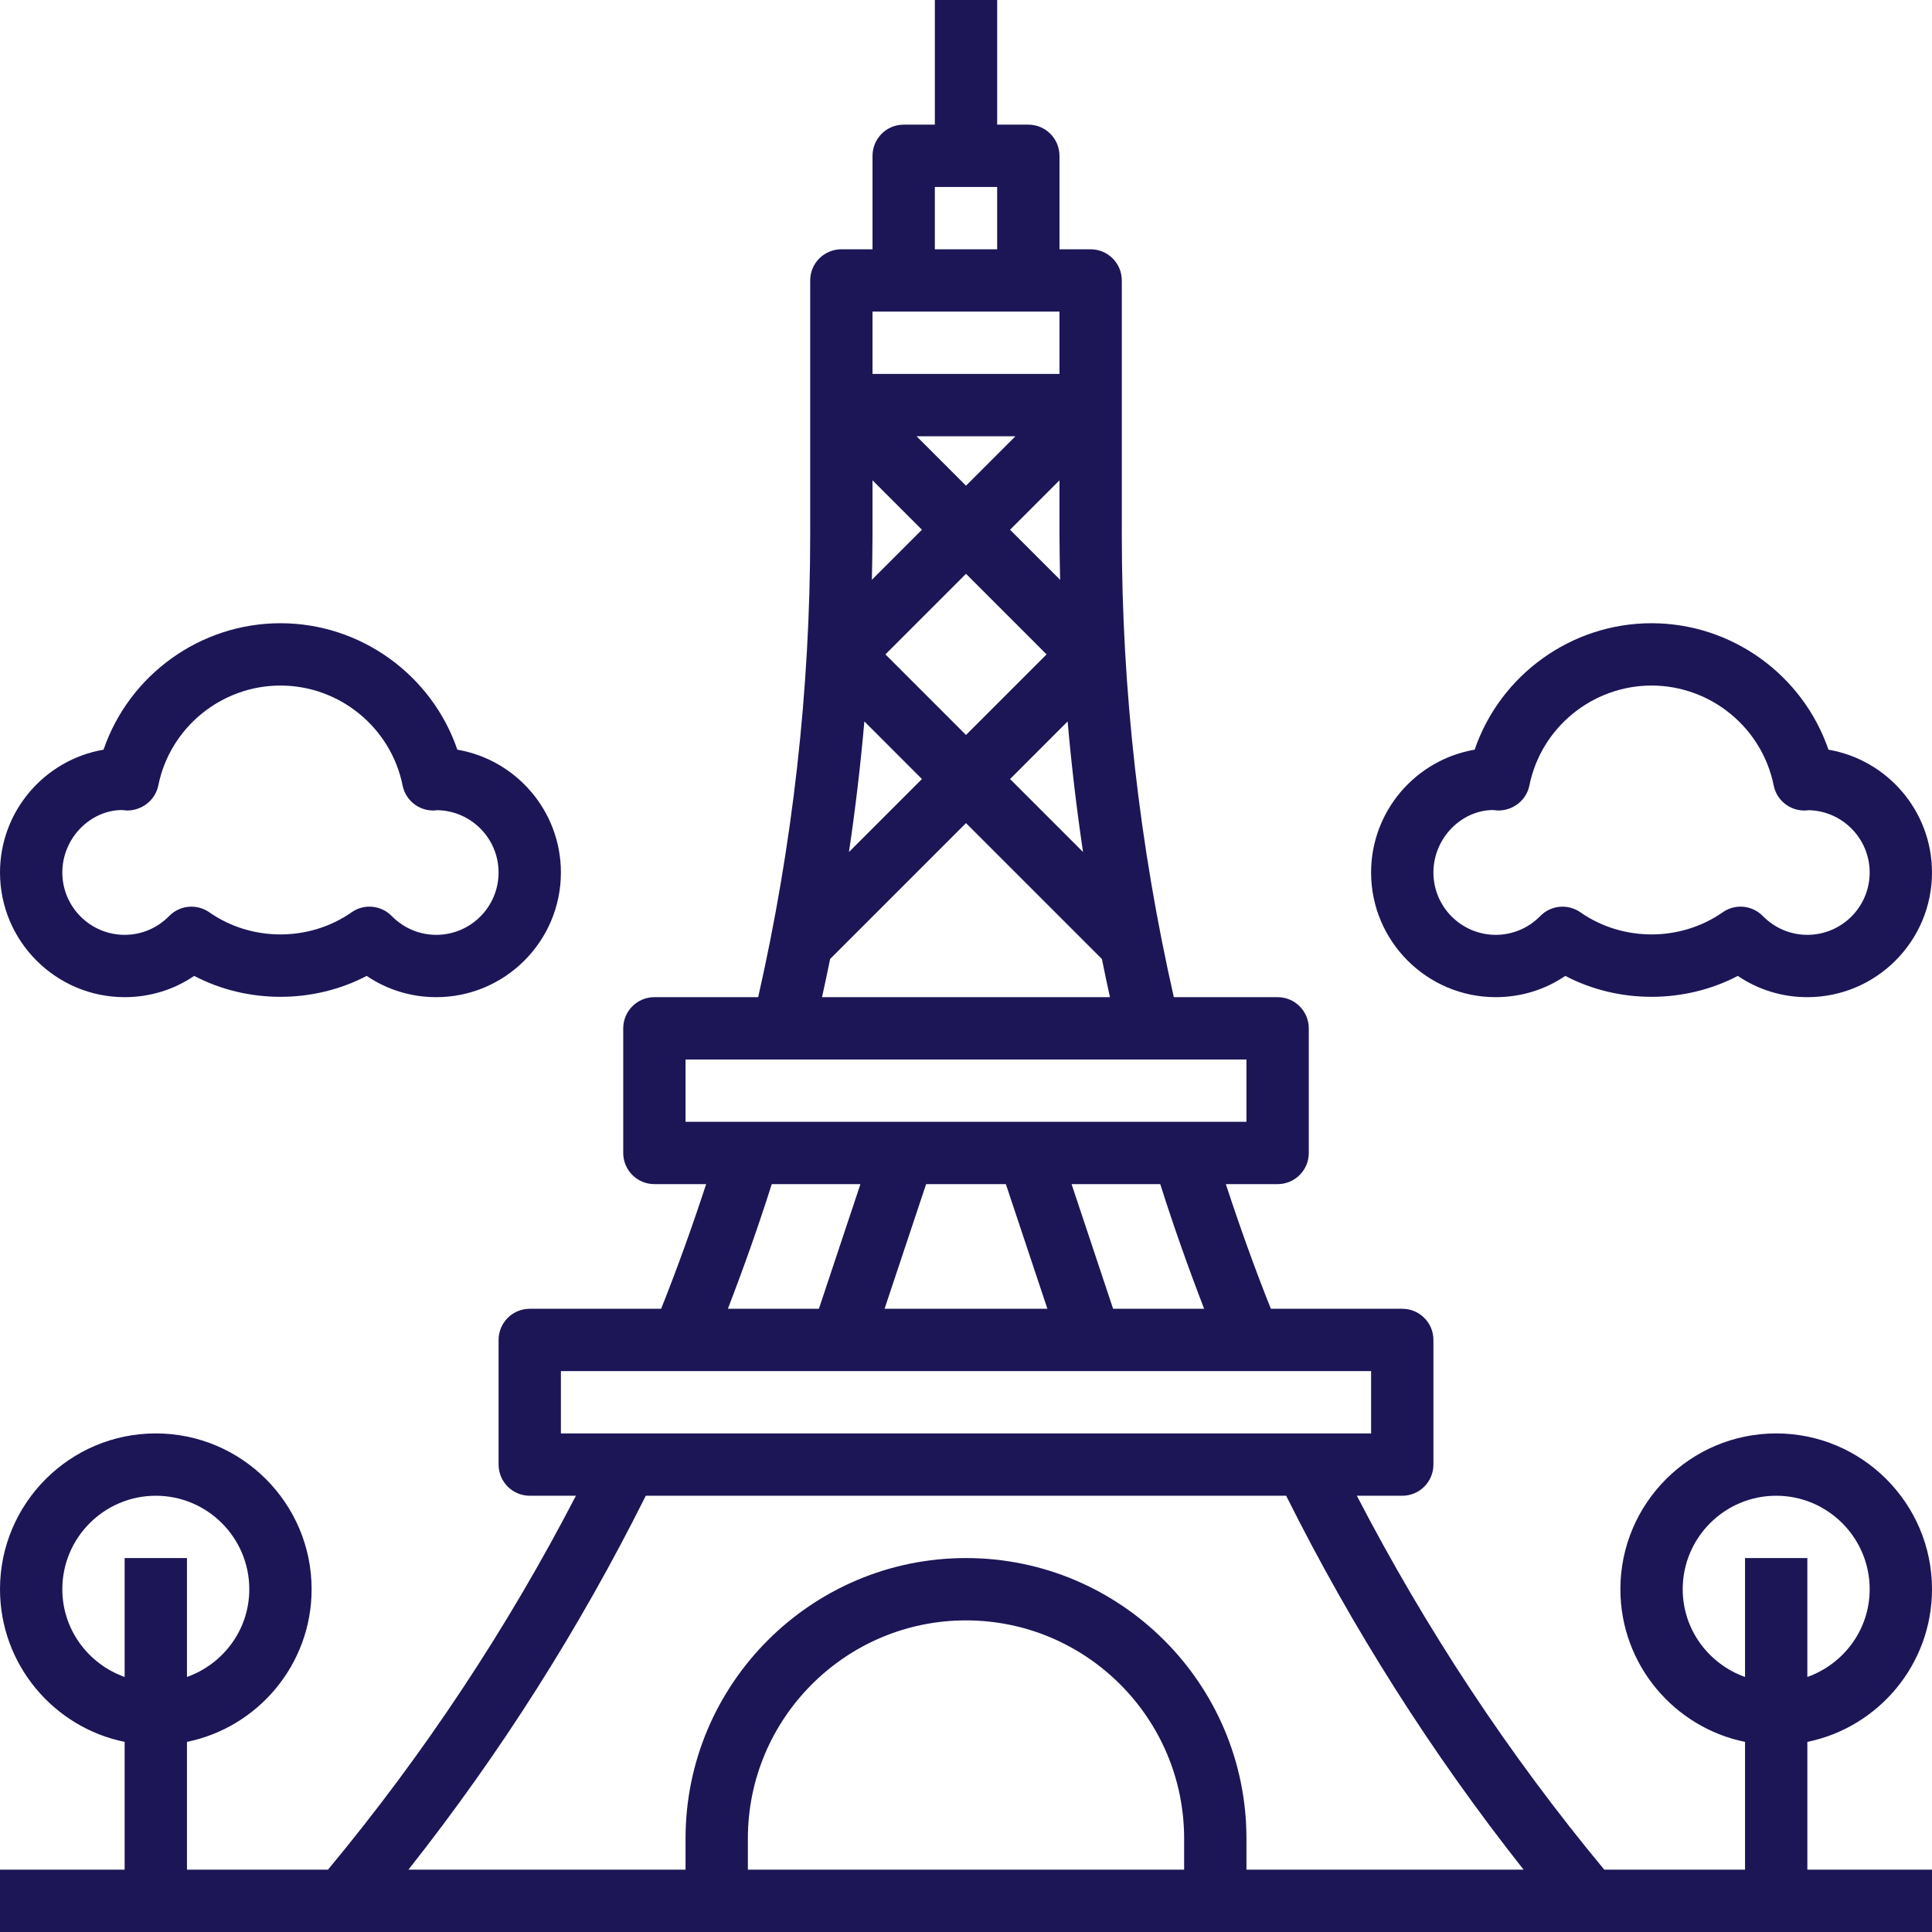
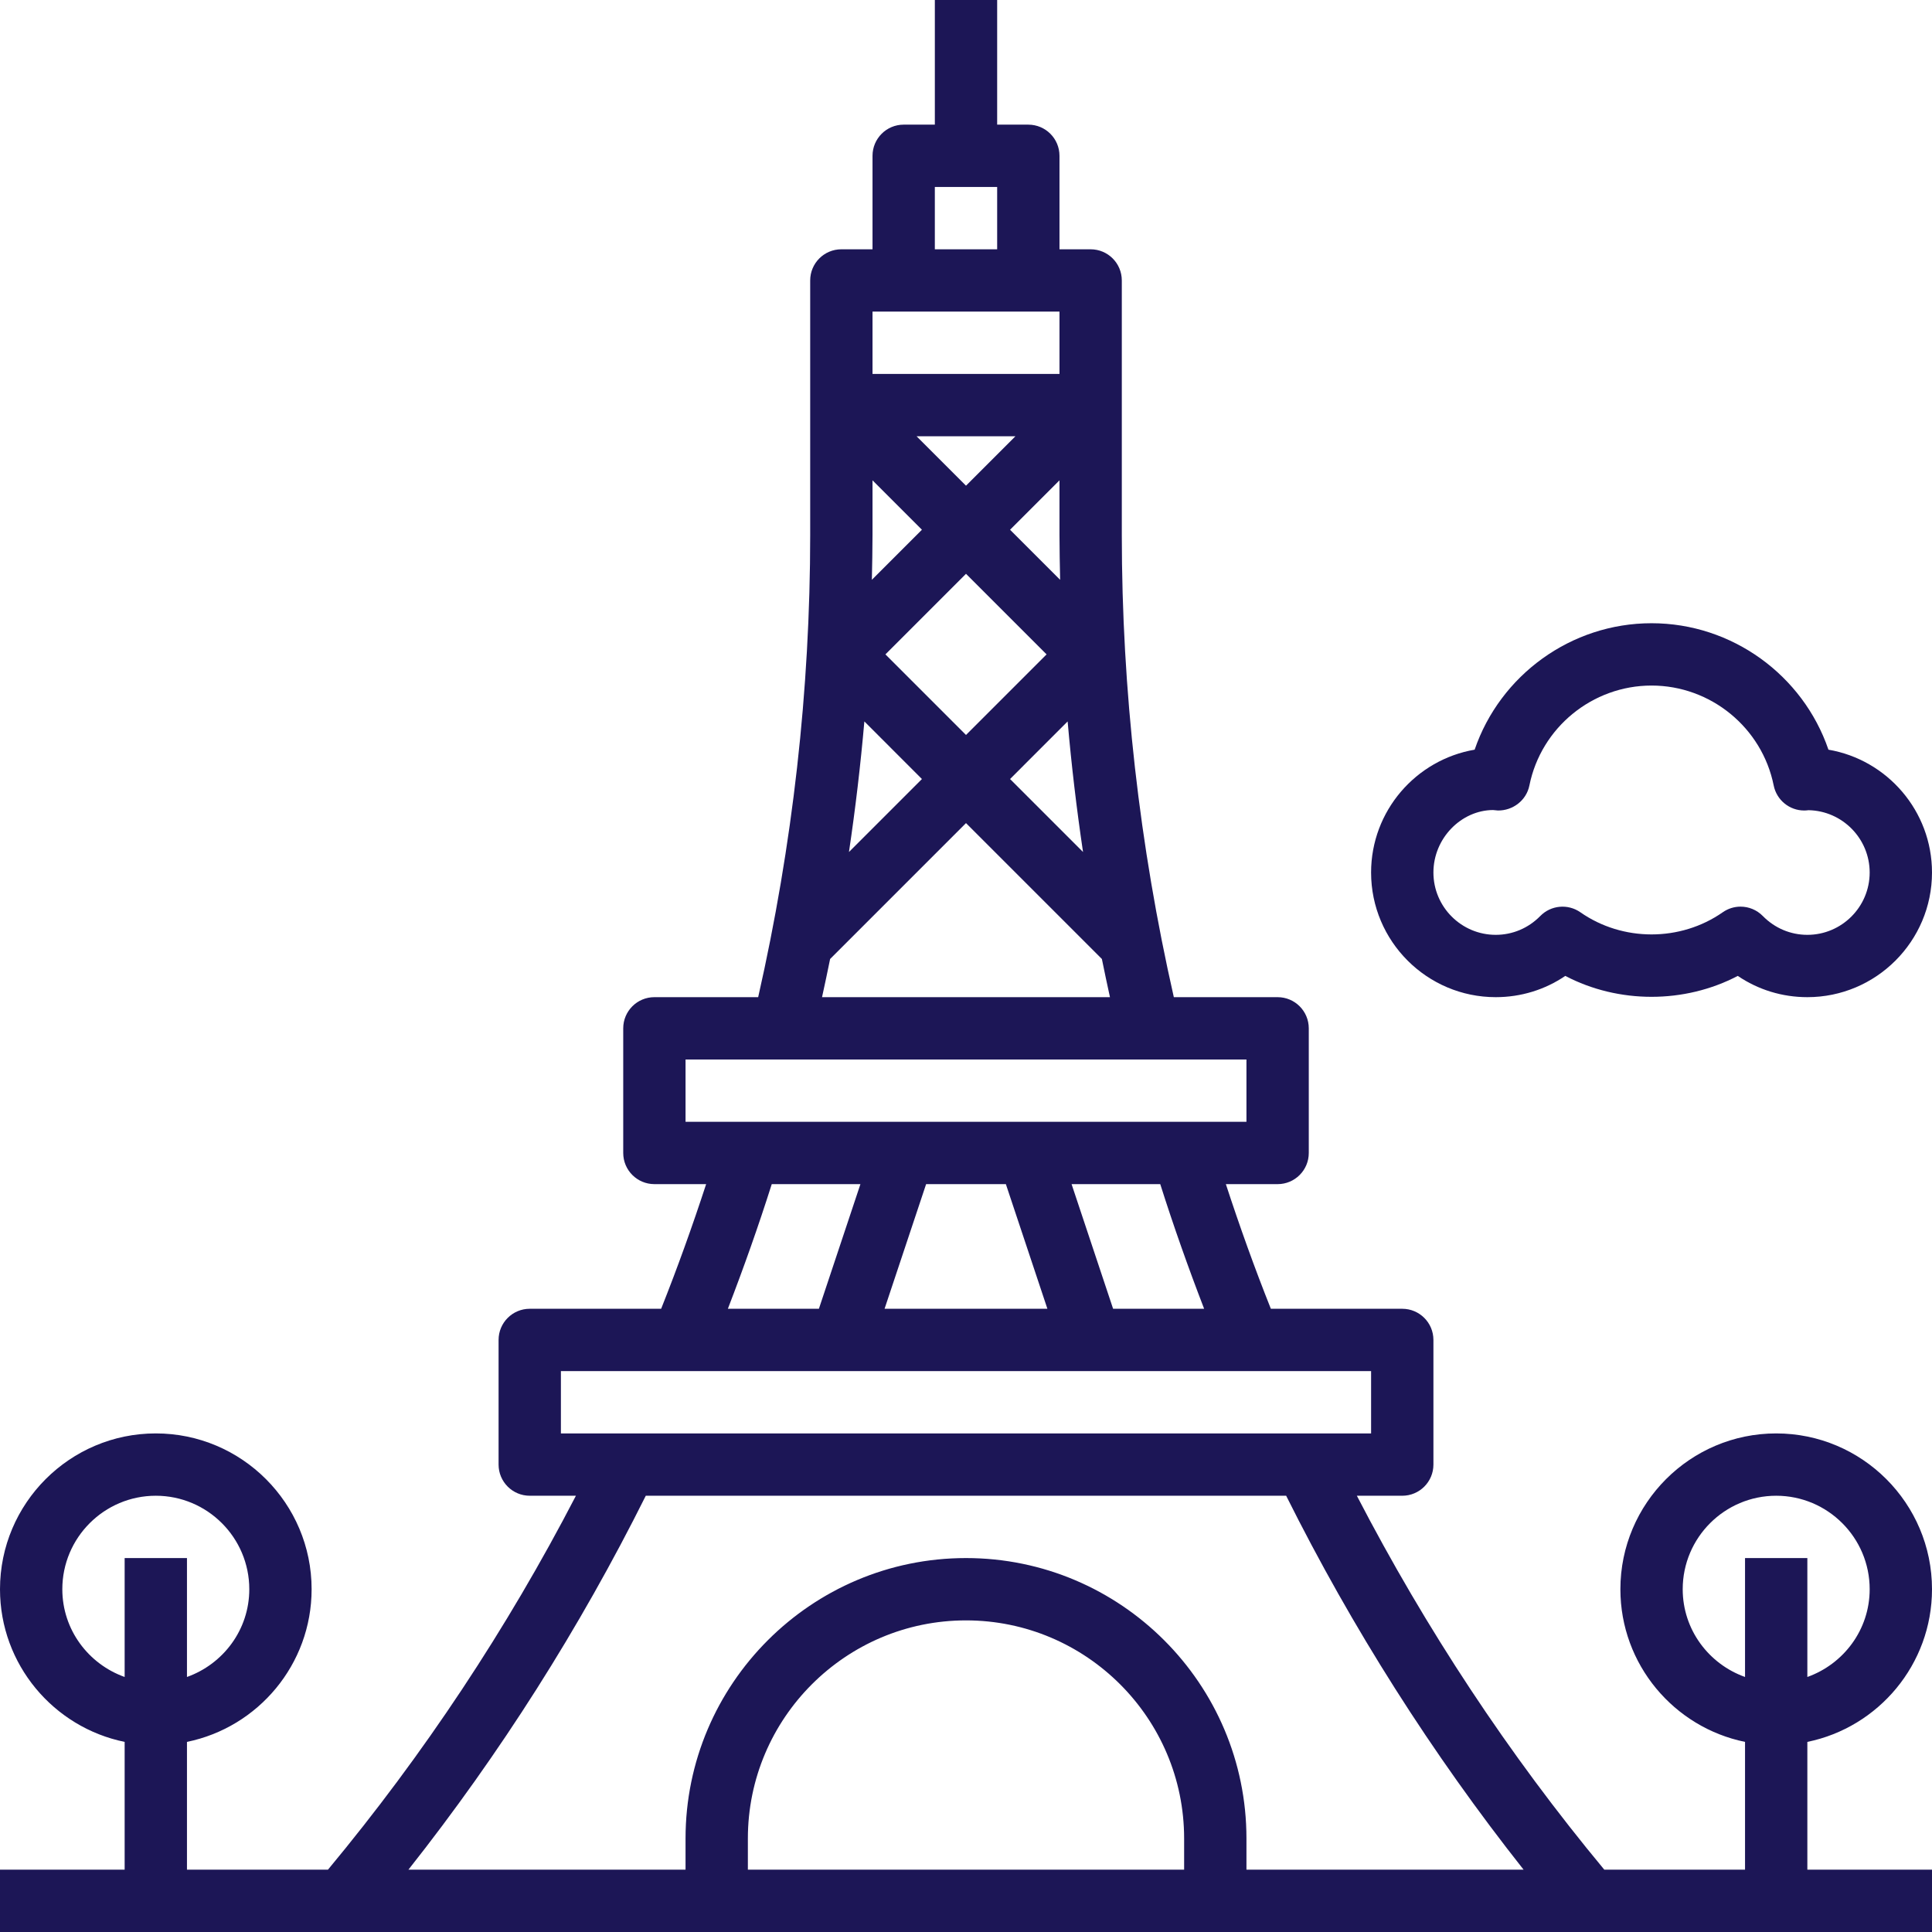
<svg xmlns="http://www.w3.org/2000/svg" version="1.1" id="Calque_1" x="0px" y="0px" width="612px" height="612px" viewBox="0 90 612 612" enable-background="new 0 90 612 612" xml:space="preserve">
  <g>
    <path fill="#1C1656" d="M612,593.419c0-27.216-22.139-49.354-49.354-49.354s-49.355,22.139-49.355,49.354   c0,23.829,16.985,43.77,39.484,48.36v40.479h-44.581c-30.332-36.521-56.546-76.332-78.382-118.451h14.382   c5.449,0,9.871-4.416,9.871-9.871v-39.484c0-5.455-4.422-9.87-9.871-9.87h-41.624c-5.173-12.969-9.902-26.175-14.254-39.484h16.395   c5.448,0,9.871-4.415,9.871-9.871v-39.483c0-5.455-4.423-9.871-9.871-9.871h-32.877c-10.893-48.006-16.479-97.232-16.479-146.483   v-80.549c0-5.456-4.422-9.871-9.871-9.871h-9.87v-29.613c0-5.456-4.423-9.871-9.871-9.871h-9.871V90h-19.742v39.484h-9.871   c-5.449,0-9.871,4.416-9.871,9.871v29.613h-9.871c-5.449,0-9.871,4.416-9.871,9.871v80.549c0,49.251-5.585,98.478-16.478,146.483   h-32.876c-5.449,0-9.871,4.416-9.871,9.871v39.483c0,5.456,4.422,9.871,9.871,9.871h16.394   c-4.352,13.31-9.082,26.502-14.254,39.484h-41.624c-5.449,0-9.871,4.415-9.871,9.87v39.484c0,5.455,4.422,9.871,9.871,9.871h14.627   c-21.831,42.15-48.185,81.911-78.545,118.451H59.226v-40.479c22.5-4.591,39.484-24.525,39.484-48.36   c0-27.216-22.139-49.354-49.354-49.354S0,566.203,0,593.419c0,23.829,16.985,43.77,39.484,48.36v40.479H0V702h612v-19.742h-39.484   v-40.479C595.016,637.188,612,617.248,612,593.419L612,593.419z M19.742,593.419c0-16.329,13.283-29.612,29.613-29.612   c16.33,0,29.613,13.283,29.613,29.612c0,12.853-8.283,23.707-19.742,27.796v-37.666H39.484v37.666   C28.025,617.126,19.742,606.271,19.742,593.419L19.742,593.419z M381.434,504.581h-28.836l-13.155-39.484h28.09   C371.742,478.38,376.408,491.548,381.434,504.581L381.434,504.581z M318.628,465.097l13.155,39.484h-51.579l13.161-39.484H318.628z    M335.818,273.667l-15.861-15.861l15.656-15.655v17.236C335.613,264.155,335.722,268.911,335.818,273.667L335.818,273.667z    M306,243.849l-15.655-15.655h31.311L306,243.849z M276.387,242.151l15.655,15.655l-15.861,15.861   c0.097-4.756,0.206-9.512,0.206-14.28V242.151z M273.804,318.529l18.238,18.245l-23.116,23.116   C270.97,346.163,272.595,332.358,273.804,318.529L273.804,318.529z M280.474,297.29L306,271.764l25.526,25.526L306,322.816   L280.474,297.29z M338.195,318.529c1.21,13.829,2.835,27.634,4.878,41.361l-23.116-23.116L338.195,318.529z M296.129,149.226   h19.742v19.742h-19.742V149.226z M276.387,188.709h59.226v19.742h-59.226V188.709z M262.956,393.776L306,350.732l43.044,43.044   c0.81,4.042,1.685,8.066,2.559,12.095h-91.205C261.271,401.842,262.146,397.818,262.956,393.776L262.956,393.776z M217.161,425.613   h177.678v19.741H217.161V425.613z M244.468,465.097h28.089l-13.155,39.484h-28.836C235.592,491.548,240.258,478.38,244.468,465.097   L244.468,465.097z M177.677,524.322h256.645v19.742H177.677V524.322z M204.566,563.807h202.85   c20.923,41.919,46.146,81.679,75.214,118.451h-87.791v-9.871c0-48.987-39.857-88.838-88.839-88.838s-88.839,39.851-88.839,88.838   v9.871h-87.784C158.449,645.485,183.641,605.726,204.566,563.807L204.566,563.807z M375.097,682.258H236.903v-9.871   c0-38.089,30.995-69.097,69.097-69.097c38.102,0,69.097,31.008,69.097,69.097V682.258z M533.032,593.419   c0-16.329,13.283-29.612,29.613-29.612c16.329,0,29.612,13.283,29.612,29.612c0,12.853-8.283,23.707-19.742,27.796v-37.666h-19.741   v37.666C541.315,617.126,533.032,606.271,533.032,593.419L533.032,593.419z" />
-     <path fill="#1C1656" d="M39.484,405.871c7.976,0,15.578-2.353,22.03-6.735c16.863,8.836,37.78,8.836,54.638,0   c6.464,4.383,14.066,6.735,22.042,6.735c21.772,0,39.484-17.712,39.484-39.484c0-19.503-14.203-35.731-32.801-38.912   c-8.084-23.611-30.544-40.056-56.037-40.056c-25.494,0-47.953,16.445-56.038,40.056C14.203,330.656,0,346.884,0,366.387   C0,388.159,17.712,405.871,39.484,405.871L39.484,405.871z M38.624,346.594c0.365,0.051,1.188,0.128,1.561,0.148   c4.69,0.051,9.009-3.208,9.96-7.925c3.69-18.34,19.961-31.656,38.694-31.656s35.004,13.316,38.694,31.656   c0.931,4.622,4.987,7.925,9.67,7.925c0.329,0,0.823-0.026,1.382-0.097c10.7,0.206,19.351,8.984,19.351,19.742   c0,10.886-8.856,19.742-19.742,19.742c-5.327,0-10.333-2.121-14.105-5.963c-1.915-1.953-4.473-2.97-7.056-2.97   c-1.967,0-3.94,0.592-5.649,1.787c-13.374,9.351-31.714,9.351-45.087,0c-3.958-2.762-9.331-2.262-12.706,1.183   c-3.772,3.843-8.778,5.963-14.105,5.963c-10.886,0-19.742-8.856-19.742-19.742C19.742,355.501,28.598,346.645,38.624,346.594   L38.624,346.594z" />
    <path fill="#1C1656" d="M473.807,405.871c7.976,0,15.578-2.353,22.03-6.735c16.862,8.836,37.779,8.836,54.638,0   c6.464,4.383,14.065,6.735,22.041,6.735c21.772,0,39.484-17.712,39.484-39.484c0-19.503-14.203-35.731-32.801-38.912   c-8.085-23.611-30.545-40.056-56.038-40.056s-47.953,16.445-56.037,40.056c-18.599,3.18-32.802,19.408-32.802,38.912   C434.322,388.159,452.034,405.871,473.807,405.871L473.807,405.871z M472.946,346.594c0.365,0.051,1.194,0.128,1.561,0.148   c4.737,0.051,9.01-3.208,9.96-7.925c3.69-18.34,19.961-31.656,38.694-31.656s35.004,13.316,38.694,31.656   c0.932,4.622,4.986,7.925,9.67,7.925c0.341,0,0.823-0.026,1.382-0.097c10.7,0.206,19.351,8.984,19.351,19.742   c0,10.886-8.855,19.742-19.742,19.742c-5.326,0-10.333-2.121-14.105-5.963c-1.915-1.953-4.473-2.97-7.056-2.97   c-1.968,0-3.94,0.592-5.649,1.787c-13.374,9.351-31.714,9.351-45.088,0c-3.958-2.762-9.338-2.262-12.705,1.183   c-3.772,3.843-8.778,5.963-14.105,5.963c-10.887,0-19.742-8.856-19.742-19.742C454.064,355.501,462.92,346.645,472.946,346.594   L472.946,346.594z" />
  </g>
</svg>